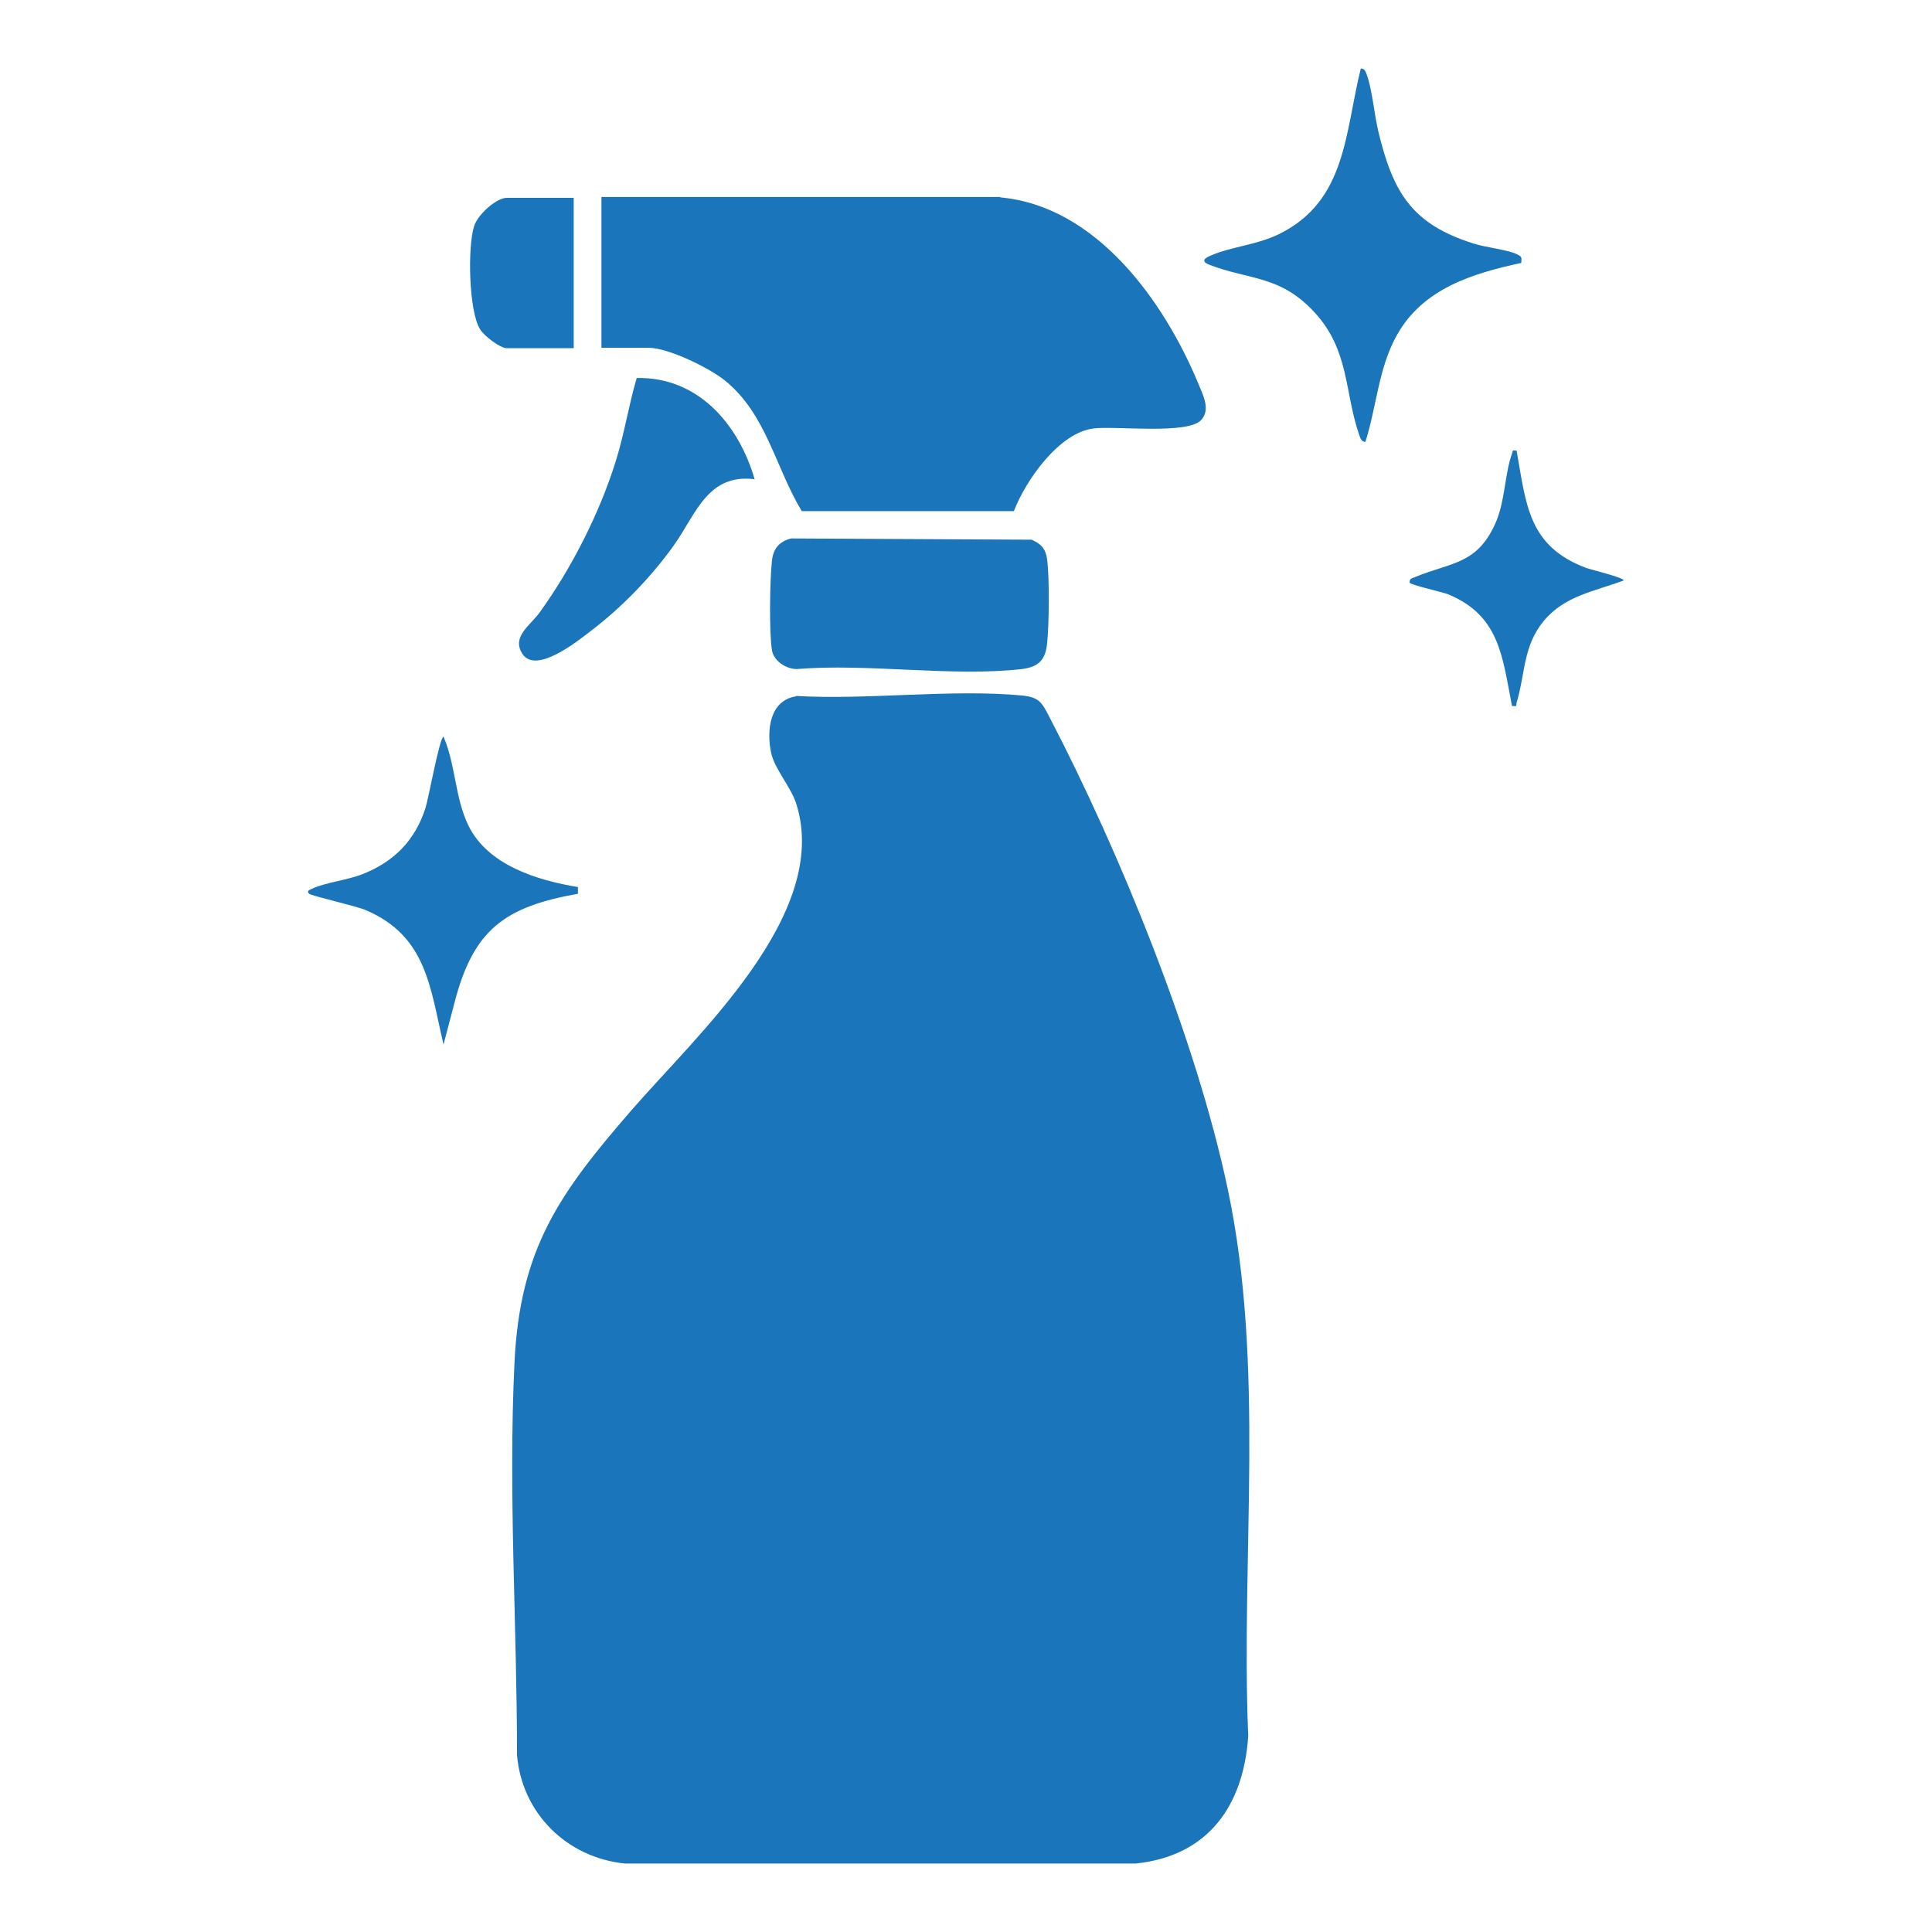
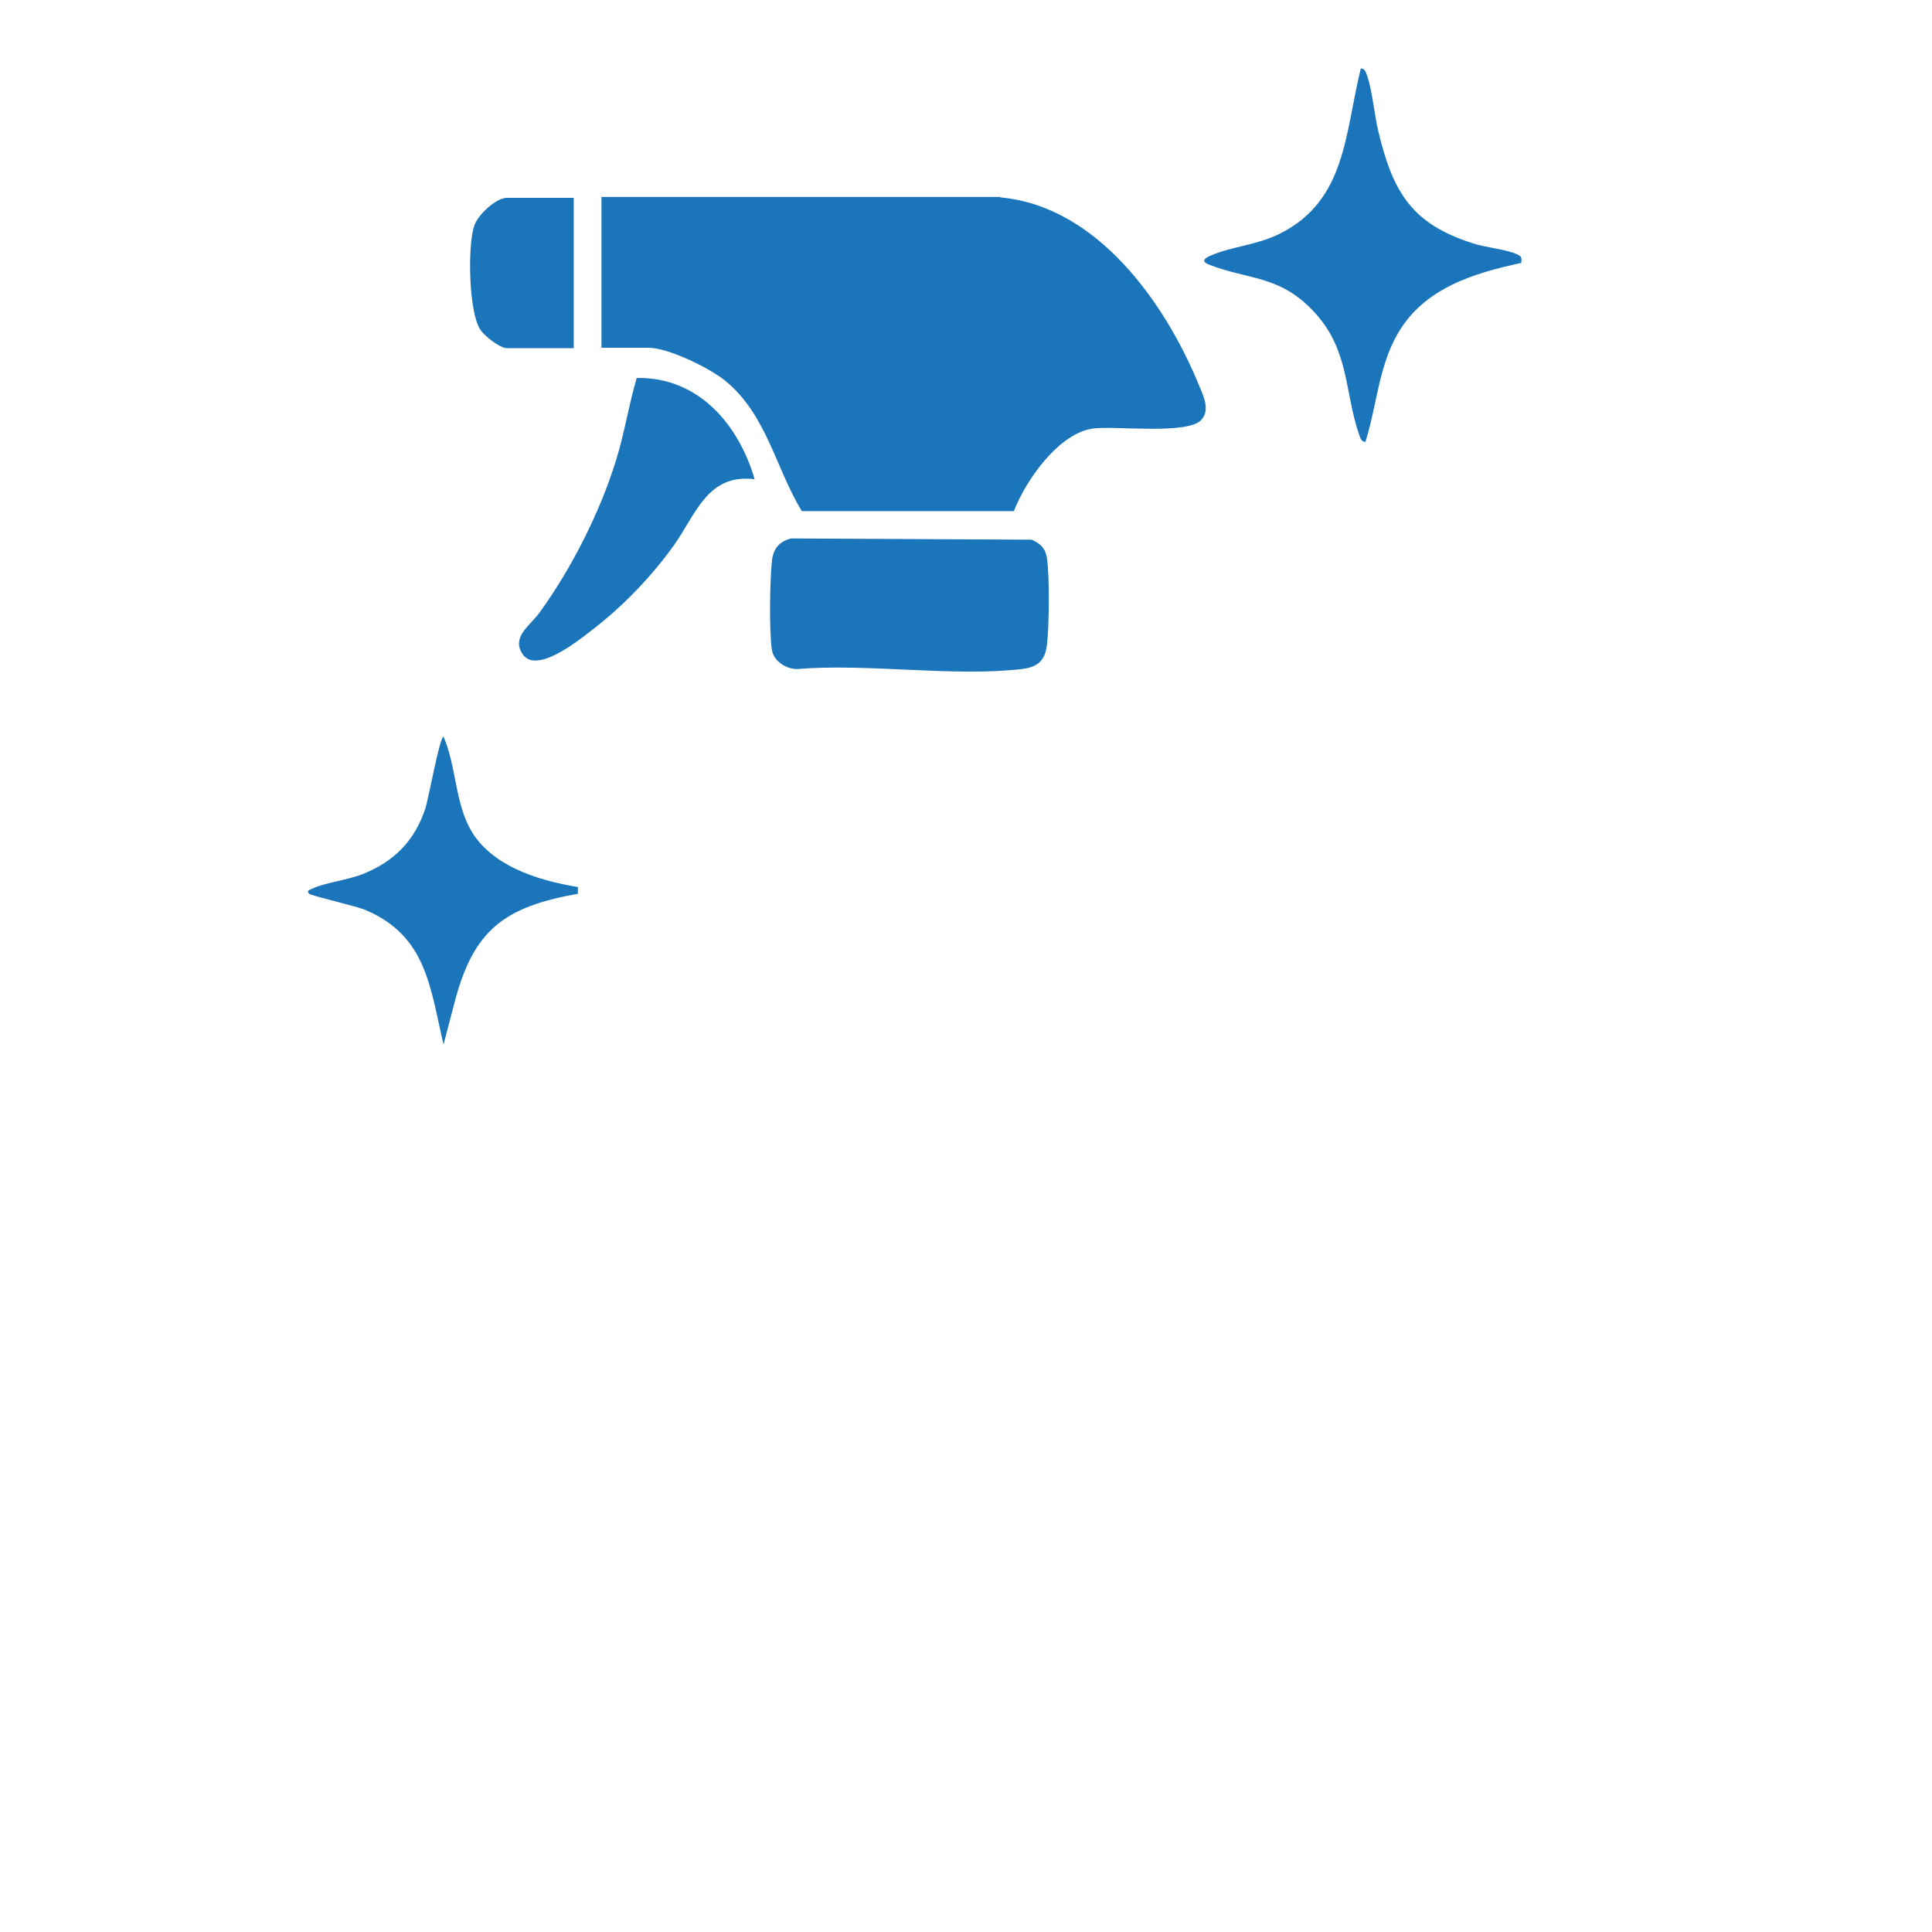
<svg xmlns="http://www.w3.org/2000/svg" id="Layer_1" data-name="Layer 1" viewBox="0 0 46 46">
  <defs>
    <style>
      .cls-1 {
        fill: #1b75bb;
      }
    </style>
  </defs>
-   <path class="cls-1" d="M18.95,16.57c1.73.1,3.69-.17,5.39-.01.4.04.47.17.64.5,1.68,3.22,3.5,7.69,4.25,11.24.9,4.24.31,8.71.49,13.03-.11,1.66-.95,2.86-2.68,3.04h-12.16c-1.38-.14-2.45-1.19-2.57-2.58,0-3.1-.21-6.25-.06-9.35.13-2.72,1.08-4.04,2.78-6,1.54-1.78,4.76-4.67,3.93-7.3-.13-.41-.52-.83-.6-1.22-.11-.52-.04-1.24.59-1.34Z" />
  <path class="cls-1" d="M23.82,4.7c2.29.21,3.9,2.48,4.71,4.43.11.27.3.62.07.87-.32.35-2.02.14-2.55.2-.83.09-1.63,1.24-1.91,1.97h-5.05c-.63-1.04-.84-2.31-1.83-3.11-.37-.3-1.35-.78-1.82-.78h-1.12v-3.59h9.49Z" />
-   <path class="cls-1" d="M18.84,12.82l5.72.03c.22.09.34.22.37.46.06.43.05,1.57,0,2.02-.04.39-.21.55-.6.6-1.66.19-3.66-.14-5.36,0-.25,0-.55-.19-.59-.45-.07-.42-.05-1.69,0-2.13.03-.28.17-.46.46-.53Z" />
+   <path class="cls-1" d="M18.84,12.82l5.72.03c.22.09.34.22.37.46.06.43.05,1.57,0,2.02-.04.39-.21.55-.6.6-1.66.19-3.66-.14-5.36,0-.25,0-.55-.19-.59-.45-.07-.42-.05-1.69,0-2.13.03-.28.17-.46.46-.53" />
  <path class="cls-1" d="M36.22,6.26c-1.16.25-2.33.61-2.95,1.7-.45.79-.49,1.71-.76,2.56-.1,0-.12-.09-.15-.17-.35-1.02-.23-2-1.05-2.9s-1.56-.78-2.5-1.14c-.22-.08-.15-.16.03-.23.48-.21,1.07-.24,1.62-.51,1.6-.79,1.56-2.41,1.94-3.94.1,0,.12.09.15.17.13.38.17.93.27,1.34.35,1.45.8,2.2,2.27,2.66.27.09.84.15,1.04.26.11.05.1.08.09.2Z" />
  <path class="cls-1" d="M17.97,11.41c-1.13-.14-1.4.84-1.93,1.58s-1.23,1.47-1.97,2.03c-.32.25-1.31,1.04-1.63.55-.27-.41.19-.68.41-.99.76-1.05,1.44-2.39,1.82-3.63.2-.64.3-1.31.49-1.95,1.46-.03,2.43,1.1,2.81,2.42Z" />
  <path class="cls-1" d="M13.76,21.13v.15c-1.74.31-2.48.85-2.93,2.56l-.27,1.03c-.32-1.36-.4-2.58-1.85-3.2-.23-.1-1.3-.34-1.35-.39-.07-.07.01-.09.07-.12.32-.15.83-.2,1.21-.35.75-.3,1.24-.8,1.49-1.57.07-.21.34-1.7.43-1.7.29.67.27,1.45.59,2.11.46.95,1.64,1.31,2.61,1.47Z" />
  <path class="cls-1" d="M13.66,4.7v3.59h-1.59c-.17,0-.55-.3-.64-.45-.27-.43-.3-1.98-.14-2.46.08-.26.52-.67.78-.67h1.59Z" />
-   <path class="cls-1" d="M36.11,10.73c.23,1.3.28,2.27,1.65,2.79.14.05.9.23.9.3-.69.26-1.4.36-1.9.96s-.44,1.25-.65,1.95c-.02.08.03.09-.11.08-.23-1.17-.29-2.15-1.52-2.66-.13-.05-.92-.23-.92-.28,0-.1.06-.1.13-.13.87-.36,1.5-.29,1.94-1.34.21-.52.2-1.13.37-1.6.03-.07-.01-.09.11-.07Z" />
</svg>